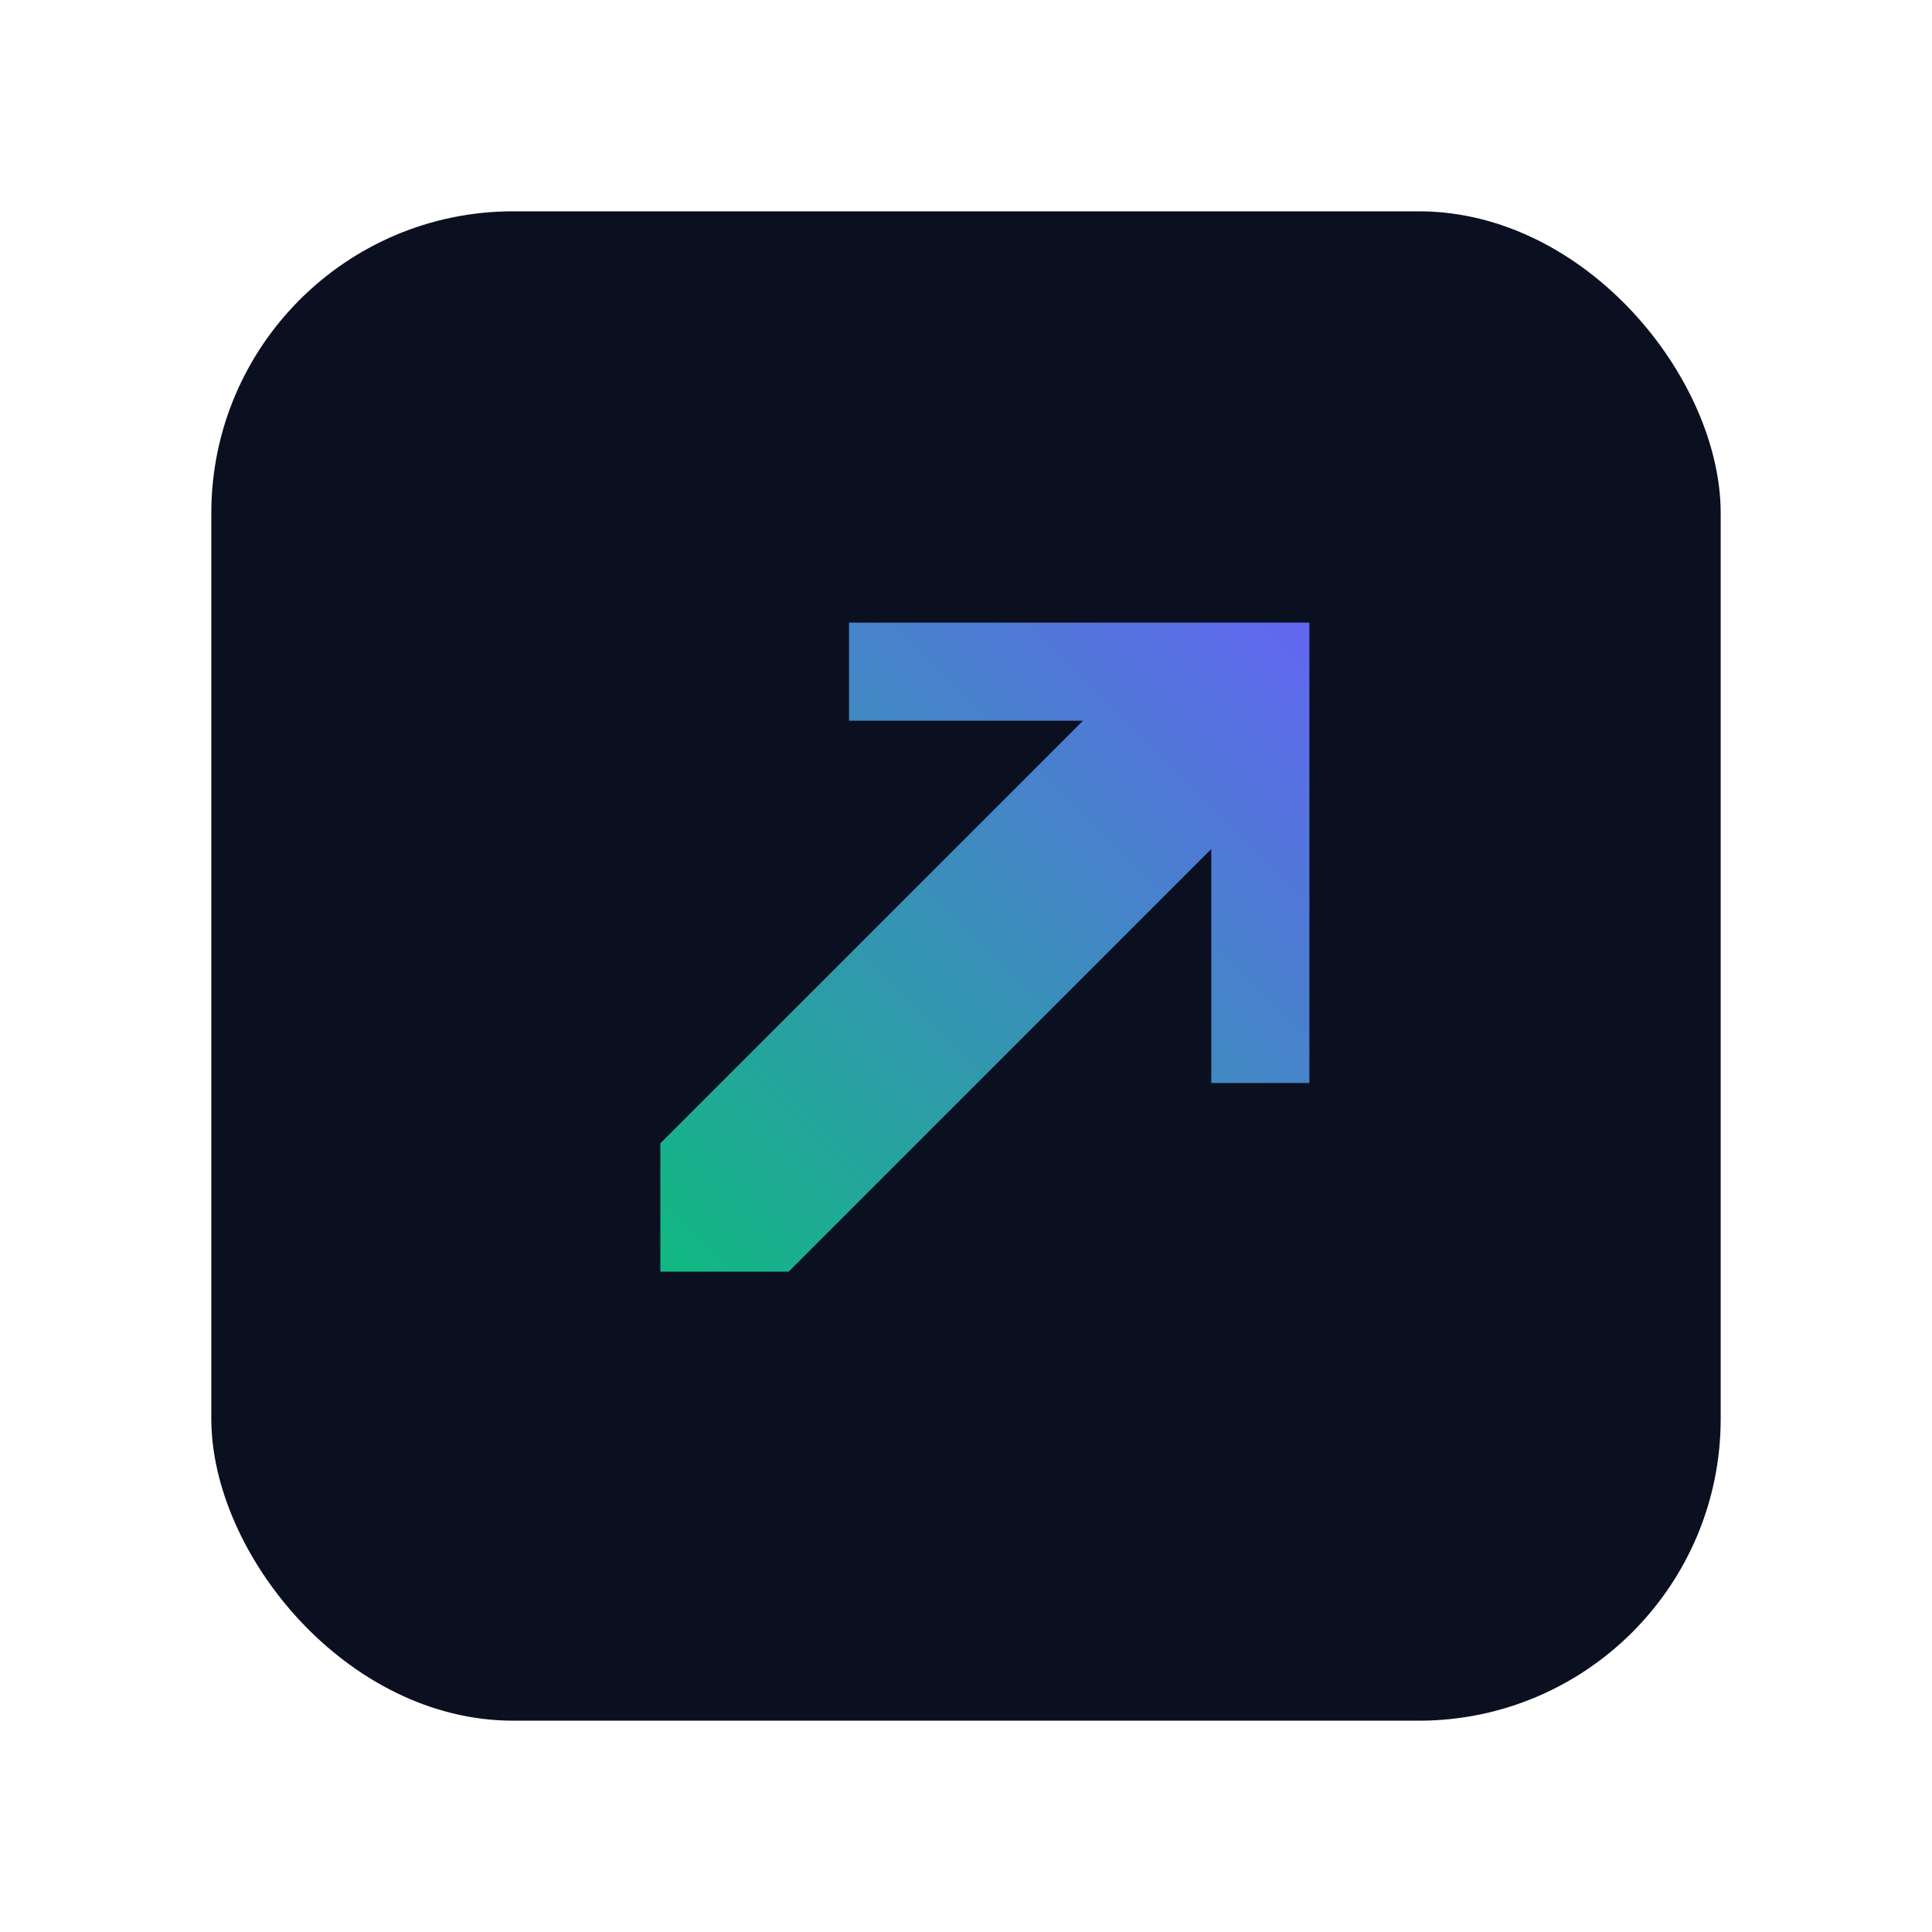
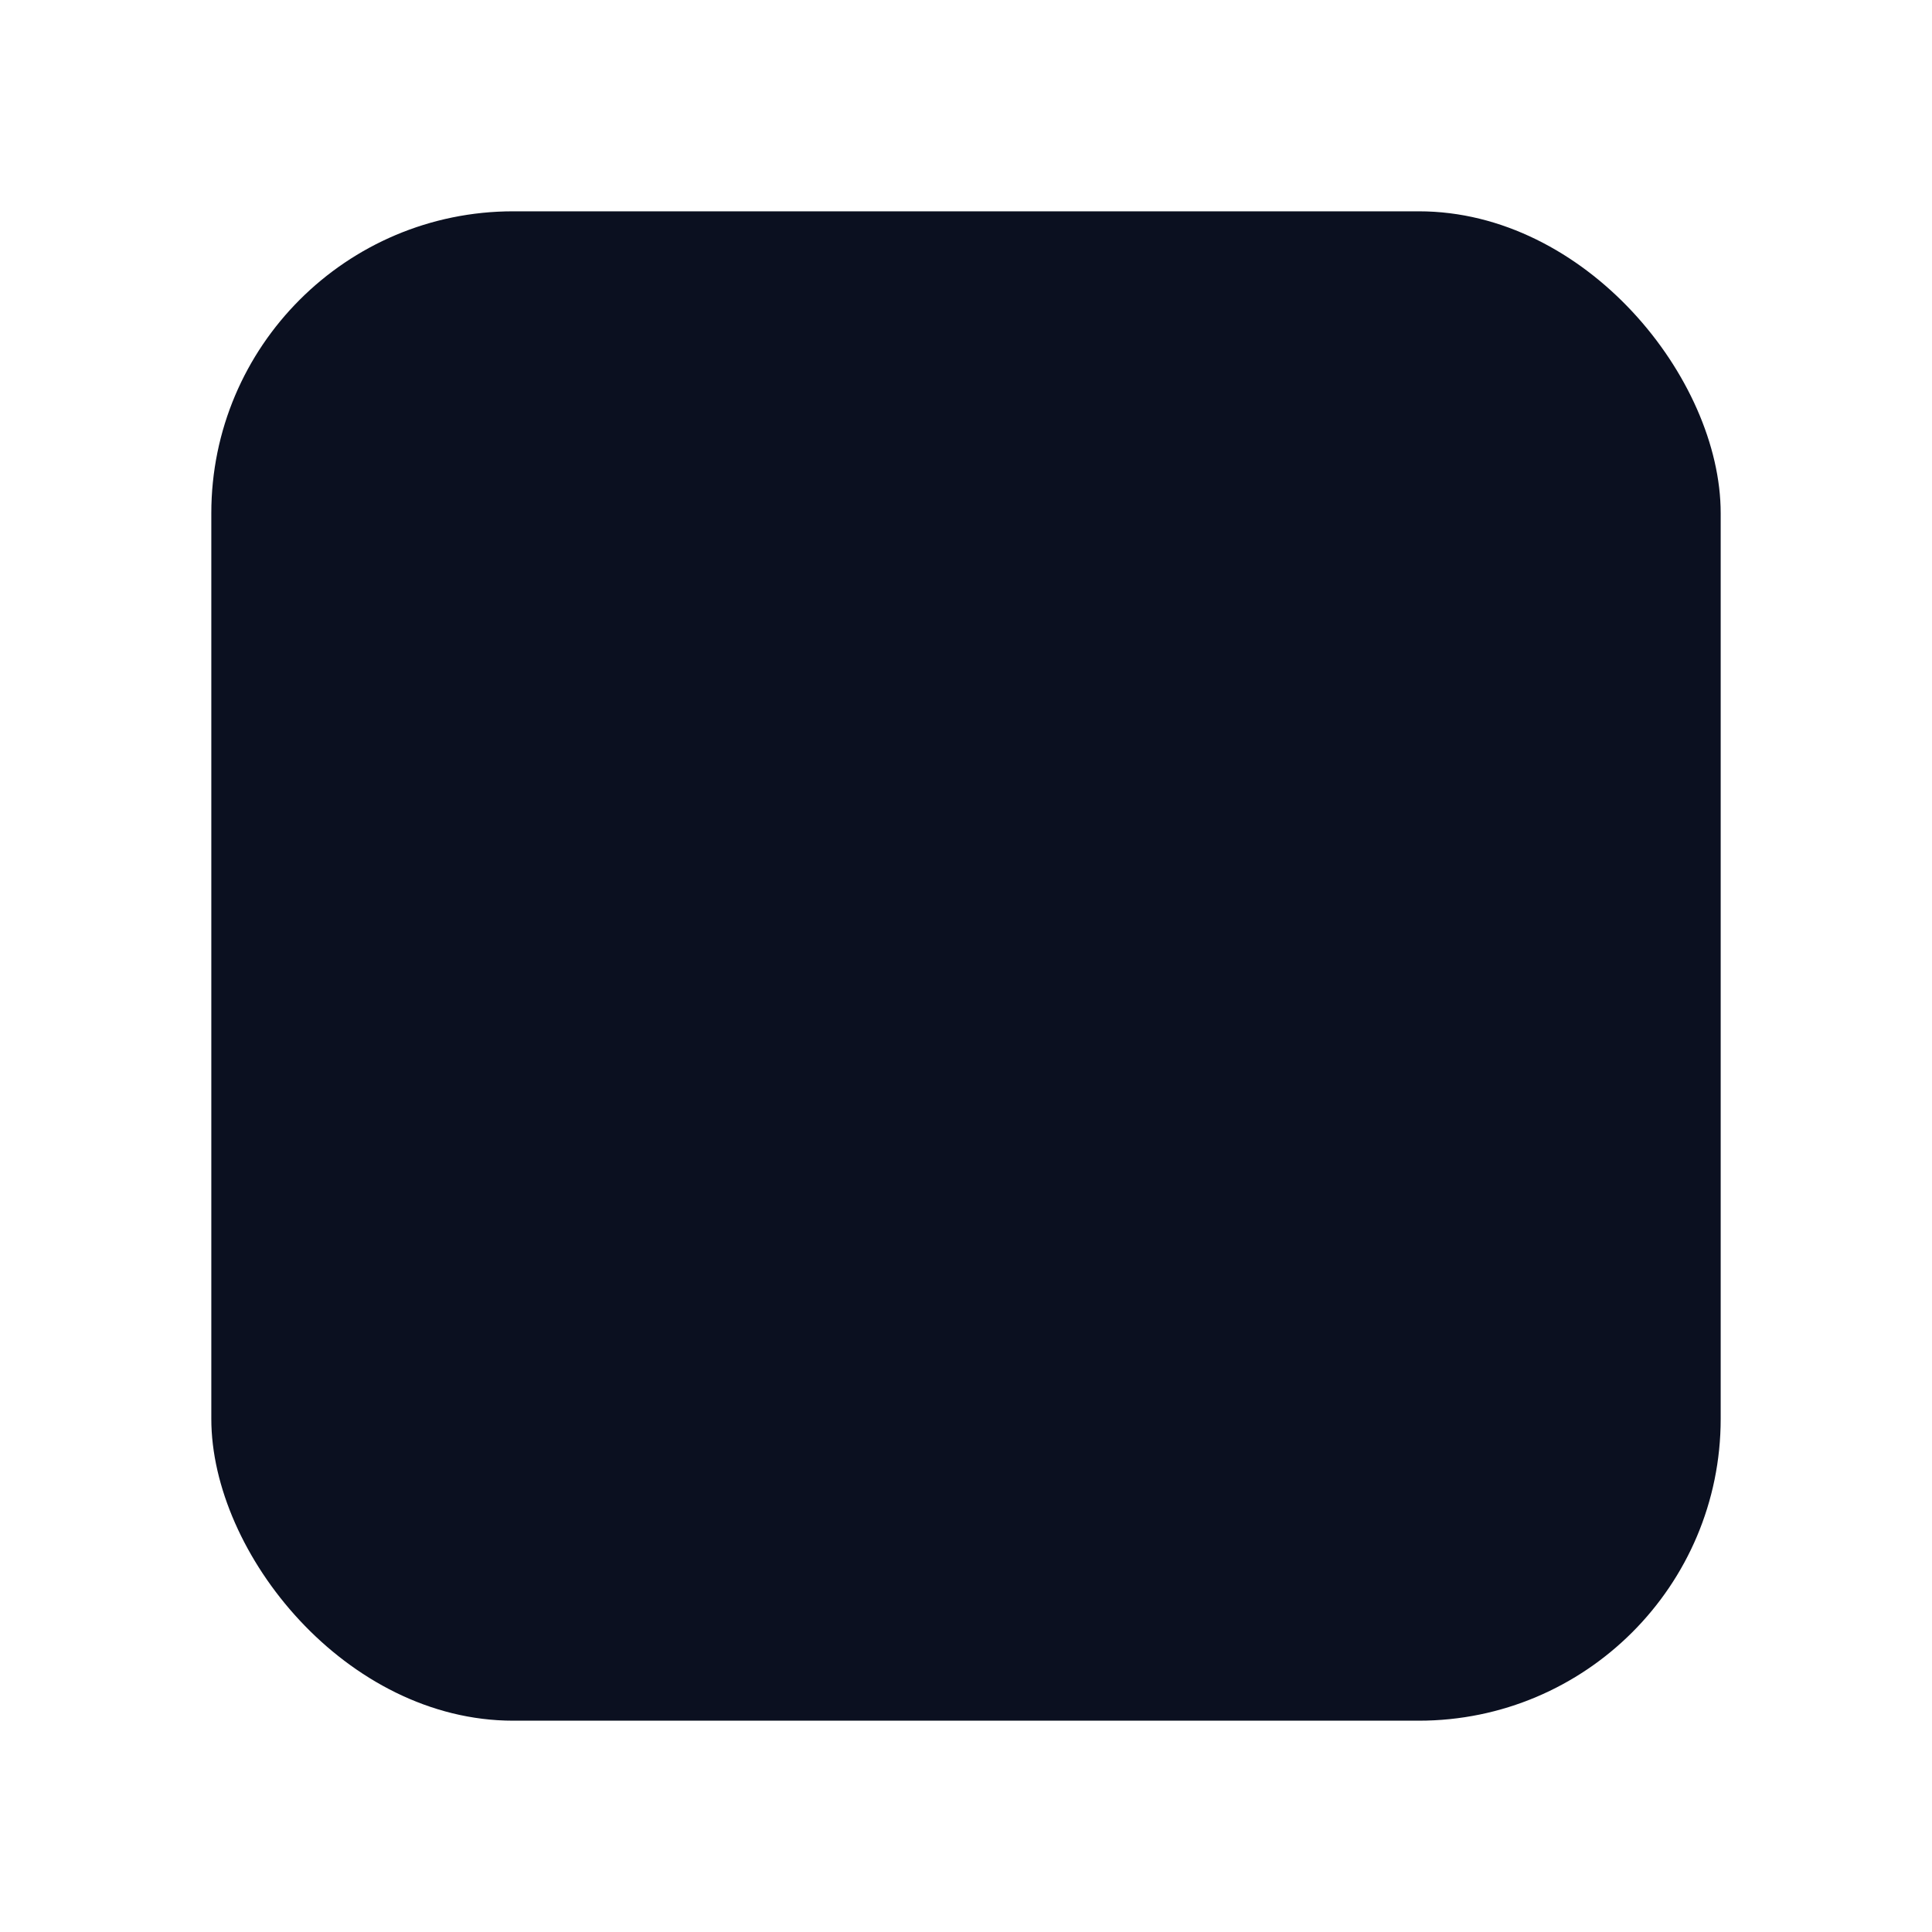
<svg xmlns="http://www.w3.org/2000/svg" width="1024" height="1024" viewBox="0 0 1024 1024">
  <defs>
    <linearGradient id="g" x1="0" x2="1" y1="1" y2="0">
      <stop offset="0%" stop-color="#10B981" />
      <stop offset="100%" stop-color="#6366F1" />
    </linearGradient>
  </defs>
  <rect x="112" y="112" width="800" height="800" rx="160" fill="#0B1020" />
-   <path d="M350 674 L350 606 L574 382 L450 382 L450 330 L694 330 L694 574 L642 574 L642 450 L418 674 Z" fill="url(#g)" />
</svg>